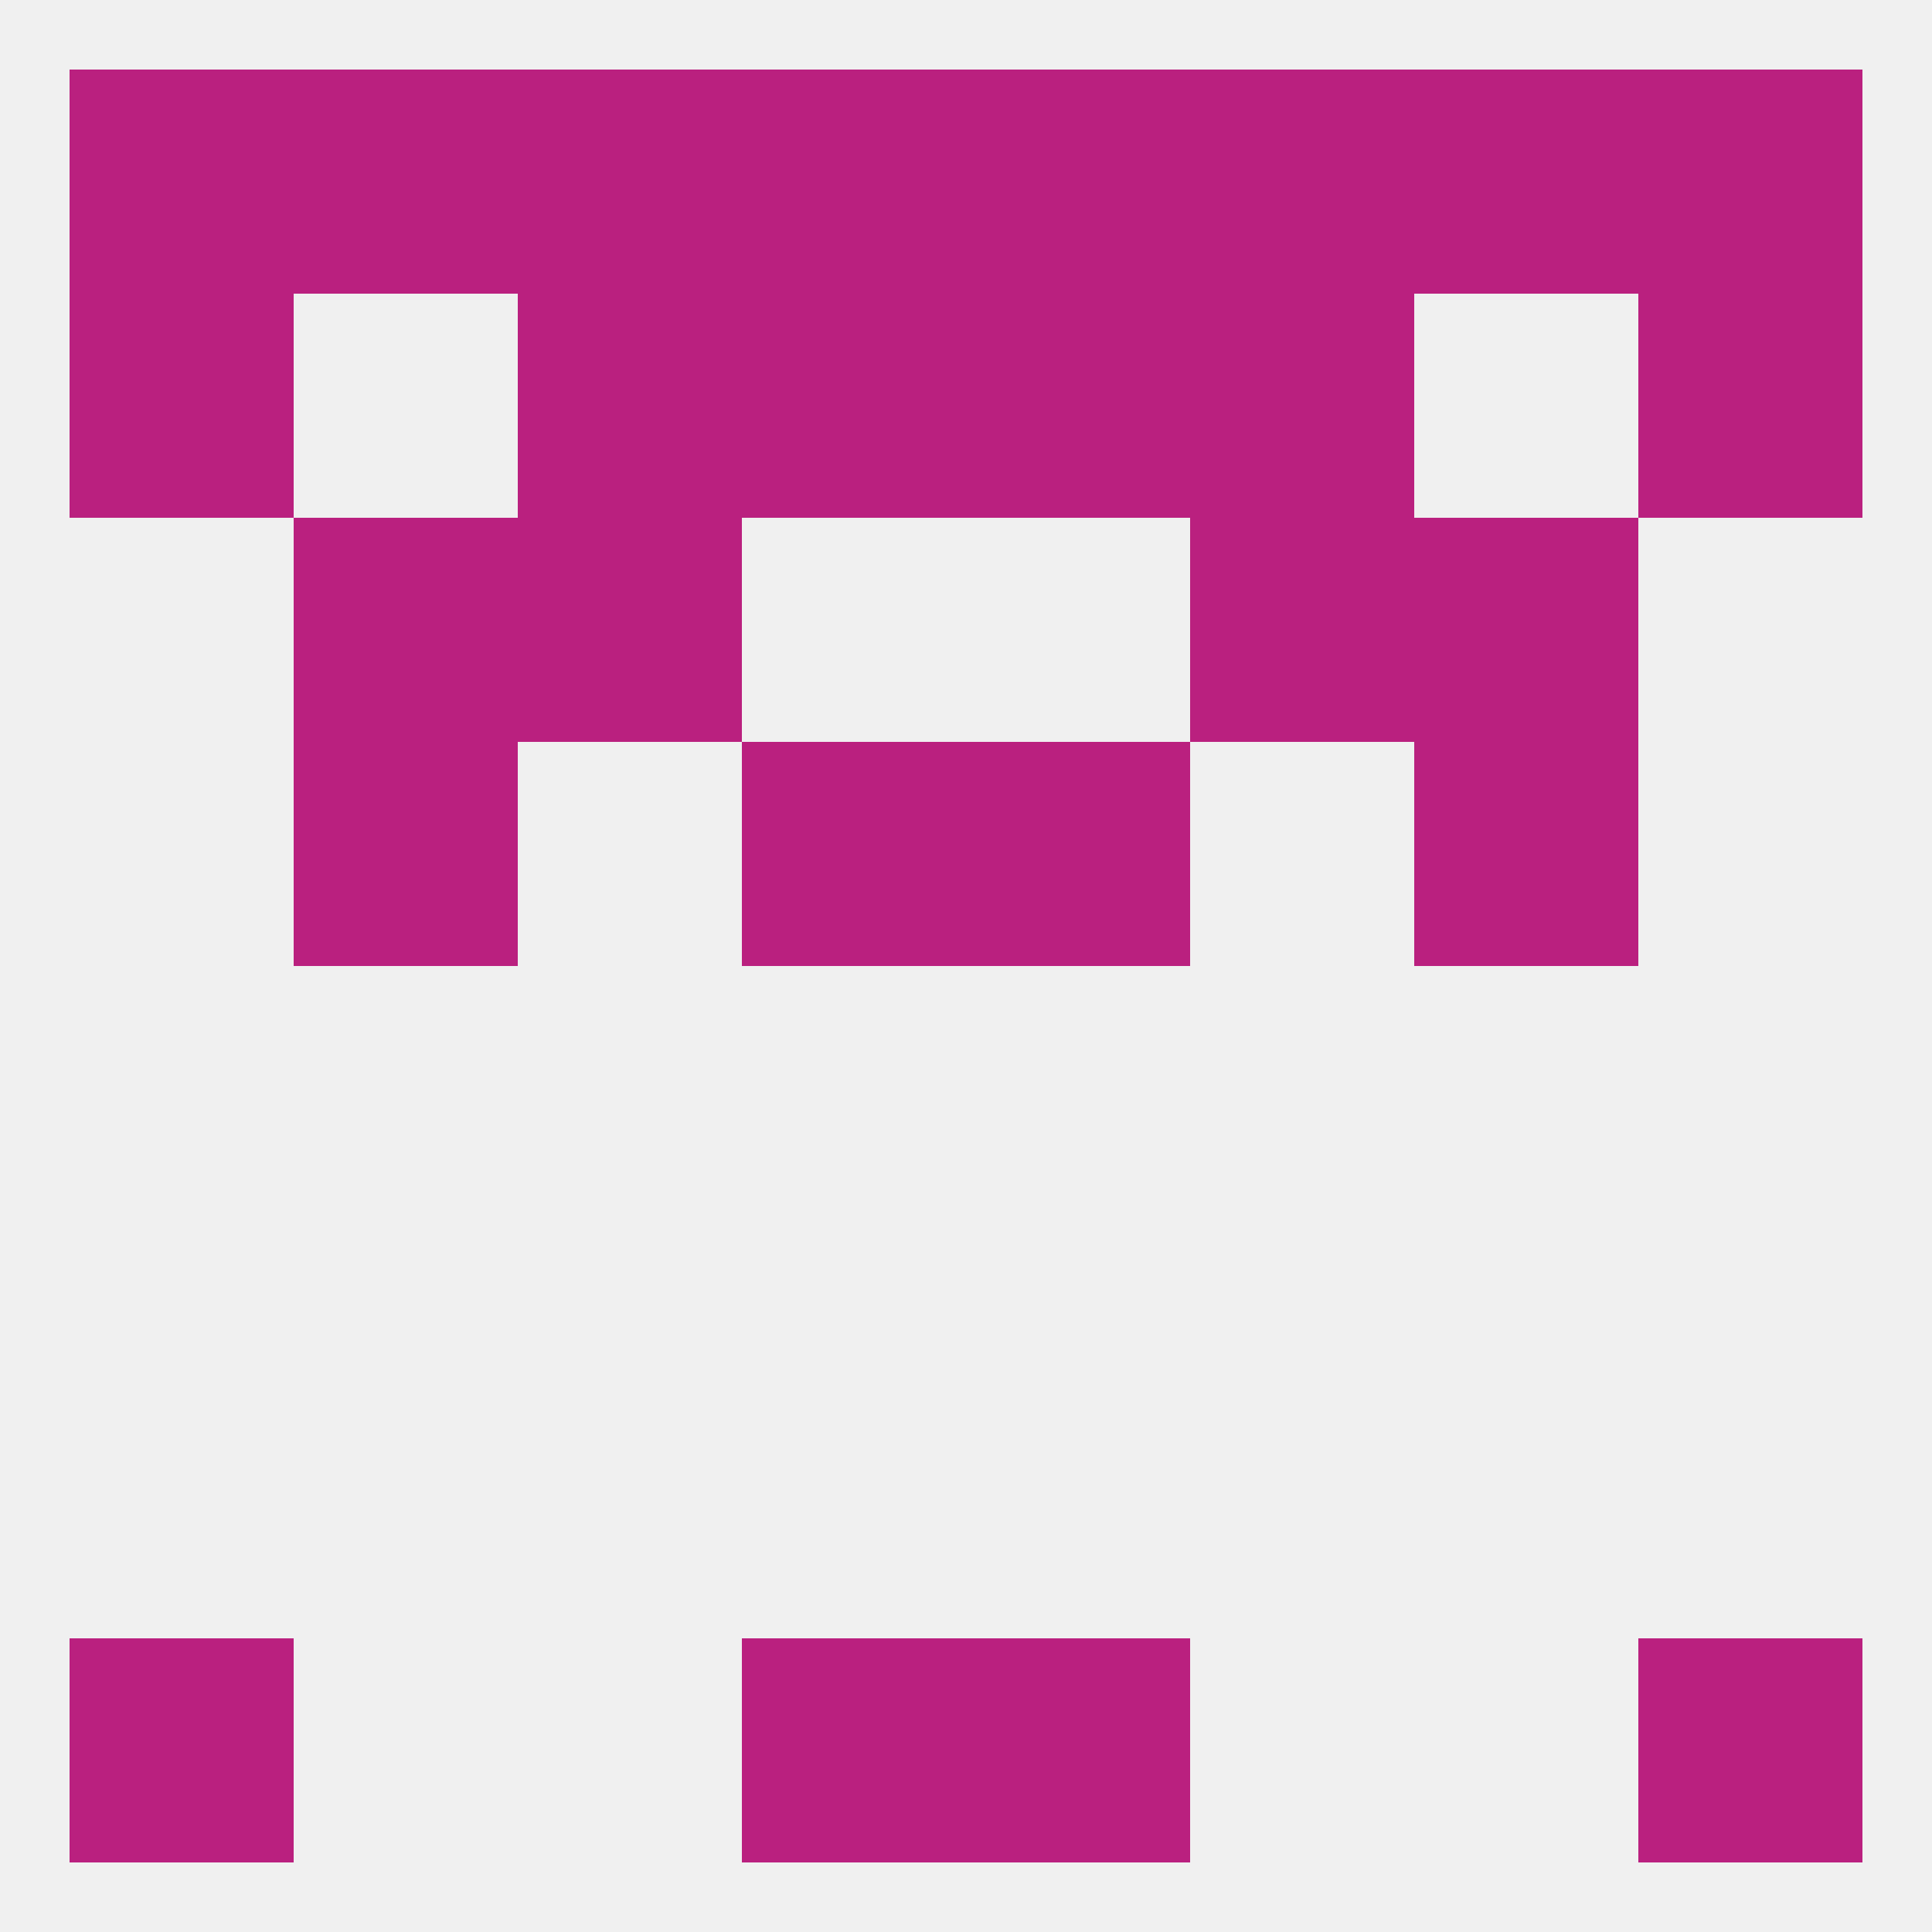
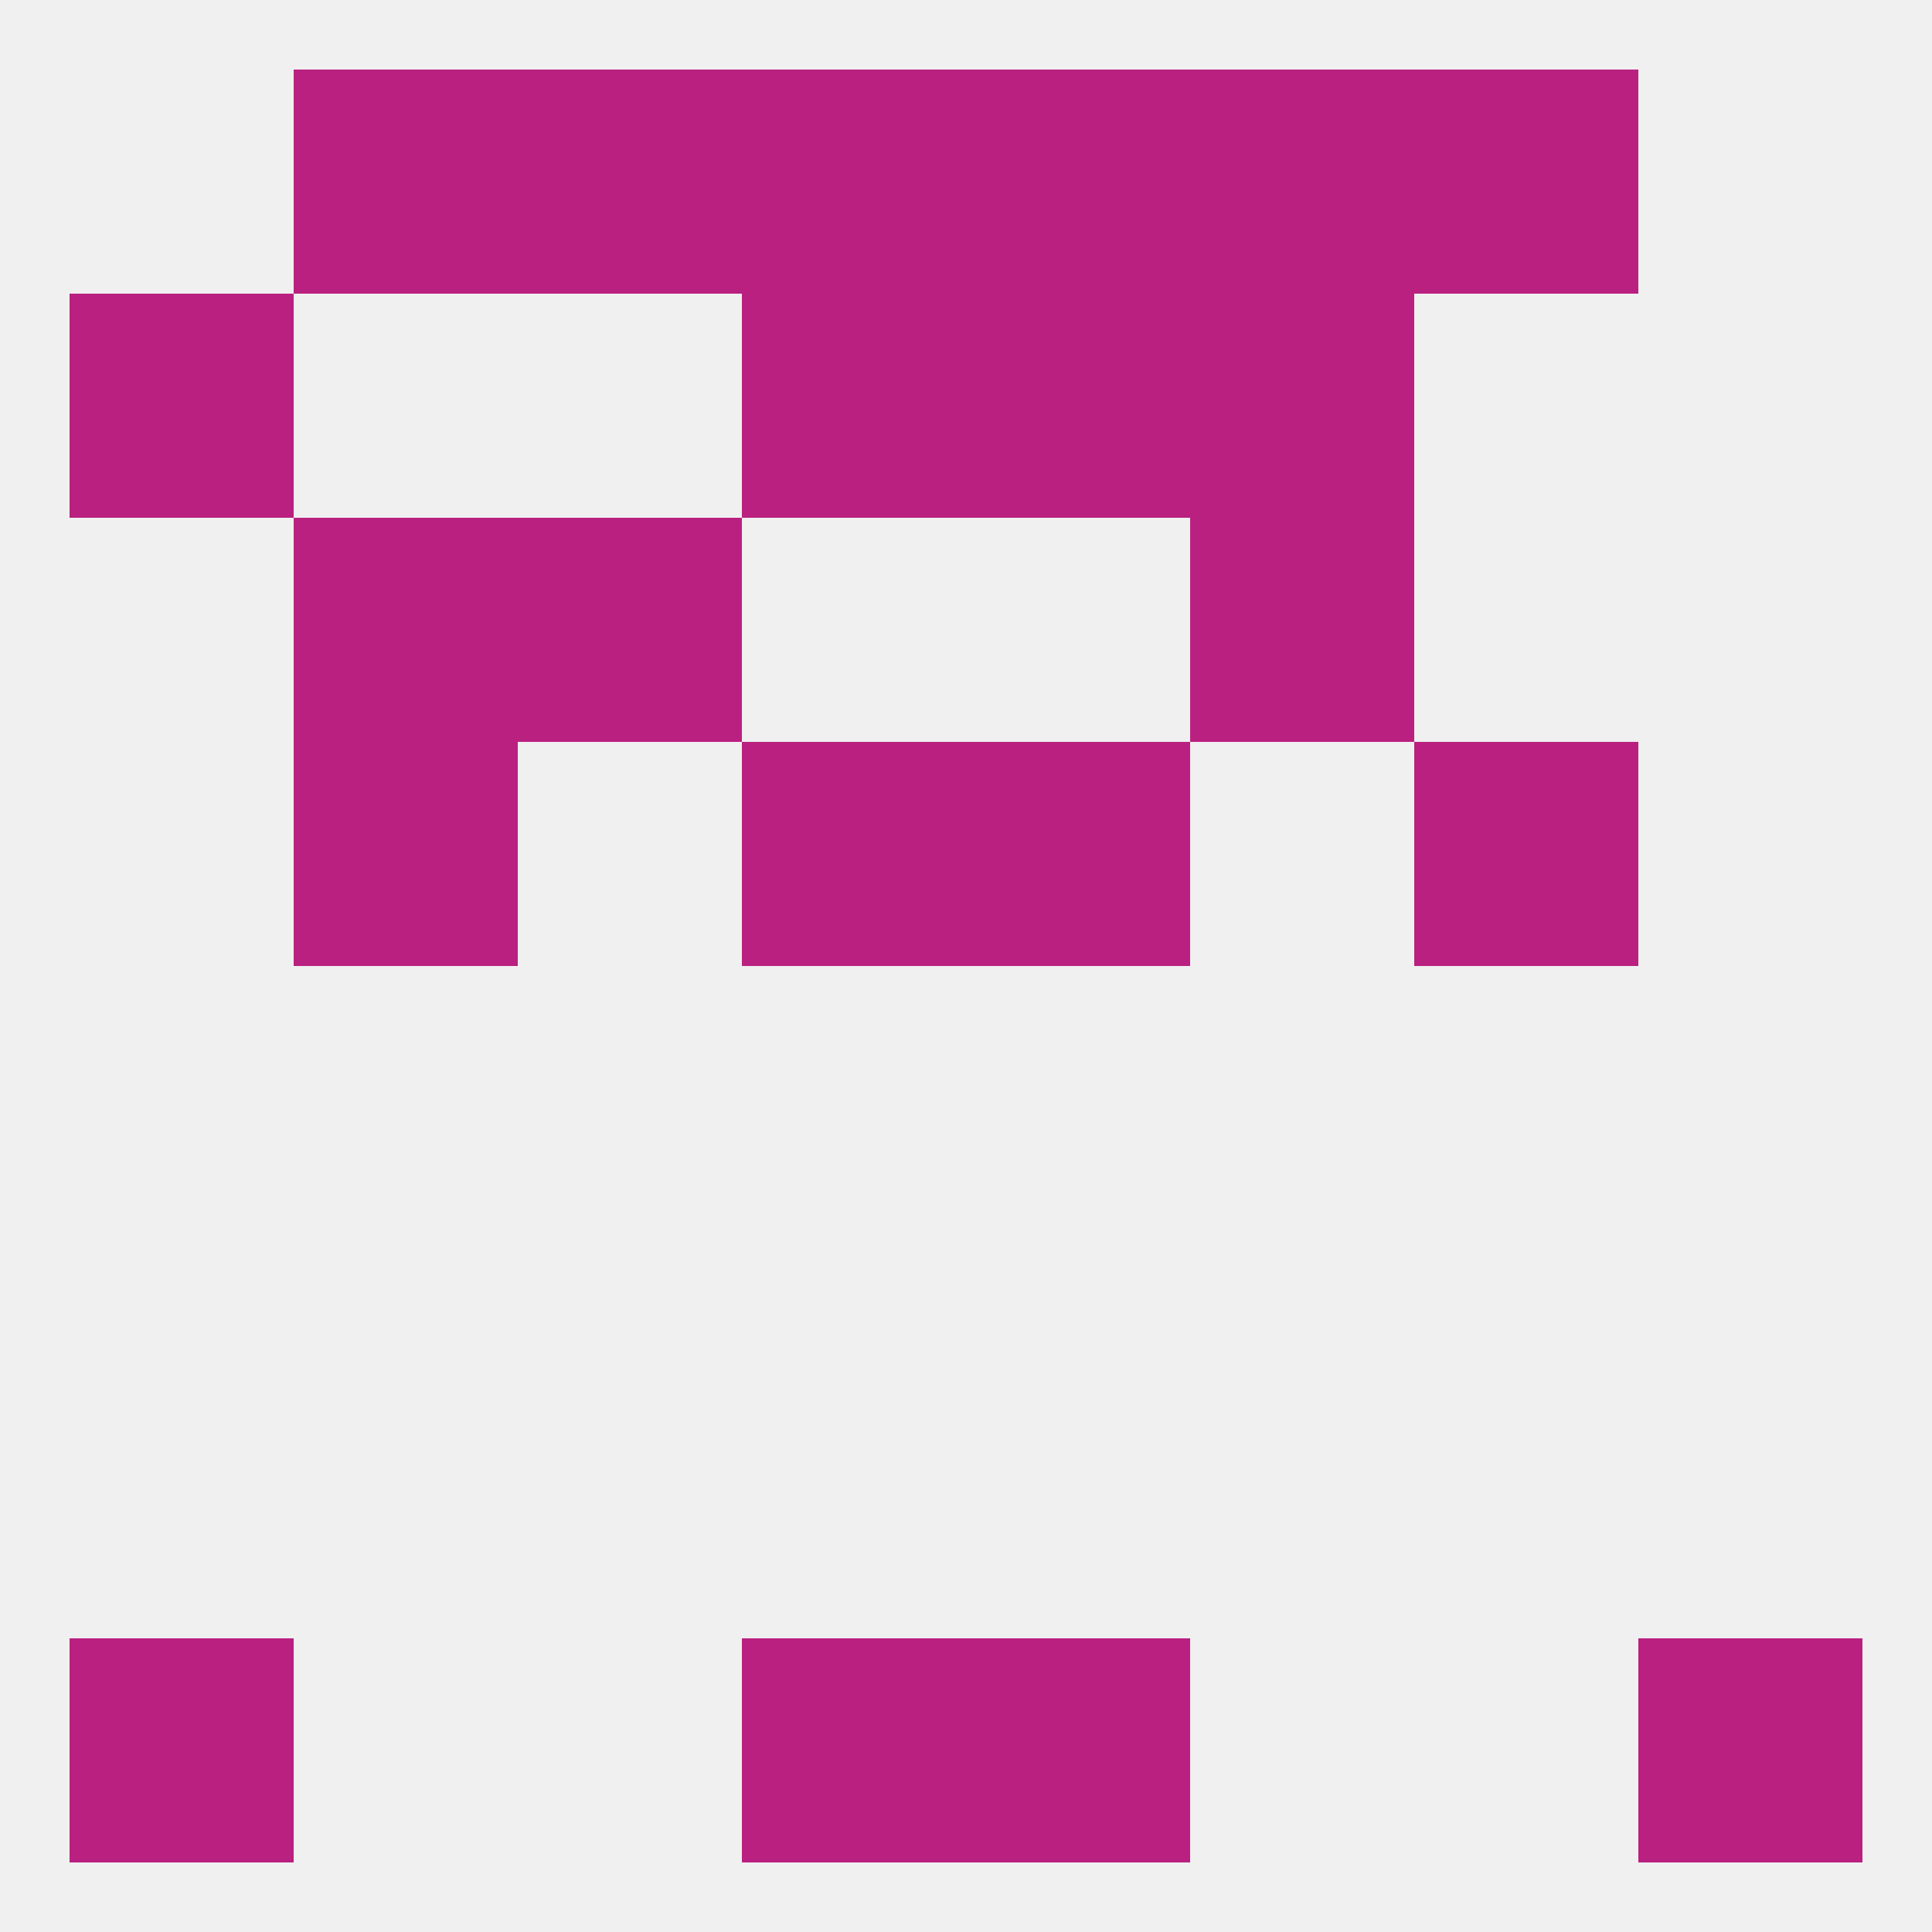
<svg xmlns="http://www.w3.org/2000/svg" version="1.1" baseprofile="full" width="250" height="250" viewBox="0 0 250 250">
  <rect width="100%" height="100%" fill="rgba(240,240,240,255)" />
  <rect x="9" y="38" width="29" height="29" fill="rgba(186,32,127,255)" />
-   <rect x="212" y="38" width="29" height="29" fill="rgba(186,32,127,255)" />
  <rect x="96" y="38" width="29" height="29" fill="rgba(186,32,127,255)" />
  <rect x="125" y="38" width="29" height="29" fill="rgba(186,32,127,255)" />
-   <rect x="67" y="38" width="29" height="29" fill="rgba(186,32,127,255)" />
  <rect x="154" y="38" width="29" height="29" fill="rgba(186,32,127,255)" />
  <rect x="67" y="9" width="29" height="29" fill="rgba(186,32,127,255)" />
  <rect x="154" y="9" width="29" height="29" fill="rgba(186,32,127,255)" />
  <rect x="96" y="9" width="29" height="29" fill="rgba(186,32,127,255)" />
  <rect x="125" y="9" width="29" height="29" fill="rgba(186,32,127,255)" />
-   <rect x="9" y="9" width="29" height="29" fill="rgba(186,32,127,255)" />
-   <rect x="212" y="9" width="29" height="29" fill="rgba(186,32,127,255)" />
  <rect x="38" y="9" width="29" height="29" fill="rgba(186,32,127,255)" />
  <rect x="183" y="9" width="29" height="29" fill="rgba(186,32,127,255)" />
  <rect x="9" y="212" width="29" height="29" fill="rgba(186,32,127,255)" />
  <rect x="212" y="212" width="29" height="29" fill="rgba(186,32,127,255)" />
  <rect x="96" y="212" width="29" height="29" fill="rgba(186,32,127,255)" />
  <rect x="125" y="212" width="29" height="29" fill="rgba(186,32,127,255)" />
  <rect x="96" y="96" width="29" height="29" fill="rgba(186,32,127,255)" />
  <rect x="125" y="96" width="29" height="29" fill="rgba(186,32,127,255)" />
  <rect x="38" y="96" width="29" height="29" fill="rgba(186,32,127,255)" />
  <rect x="183" y="96" width="29" height="29" fill="rgba(186,32,127,255)" />
  <rect x="154" y="67" width="29" height="29" fill="rgba(186,32,127,255)" />
  <rect x="38" y="67" width="29" height="29" fill="rgba(186,32,127,255)" />
-   <rect x="183" y="67" width="29" height="29" fill="rgba(186,32,127,255)" />
  <rect x="67" y="67" width="29" height="29" fill="rgba(186,32,127,255)" />
</svg>